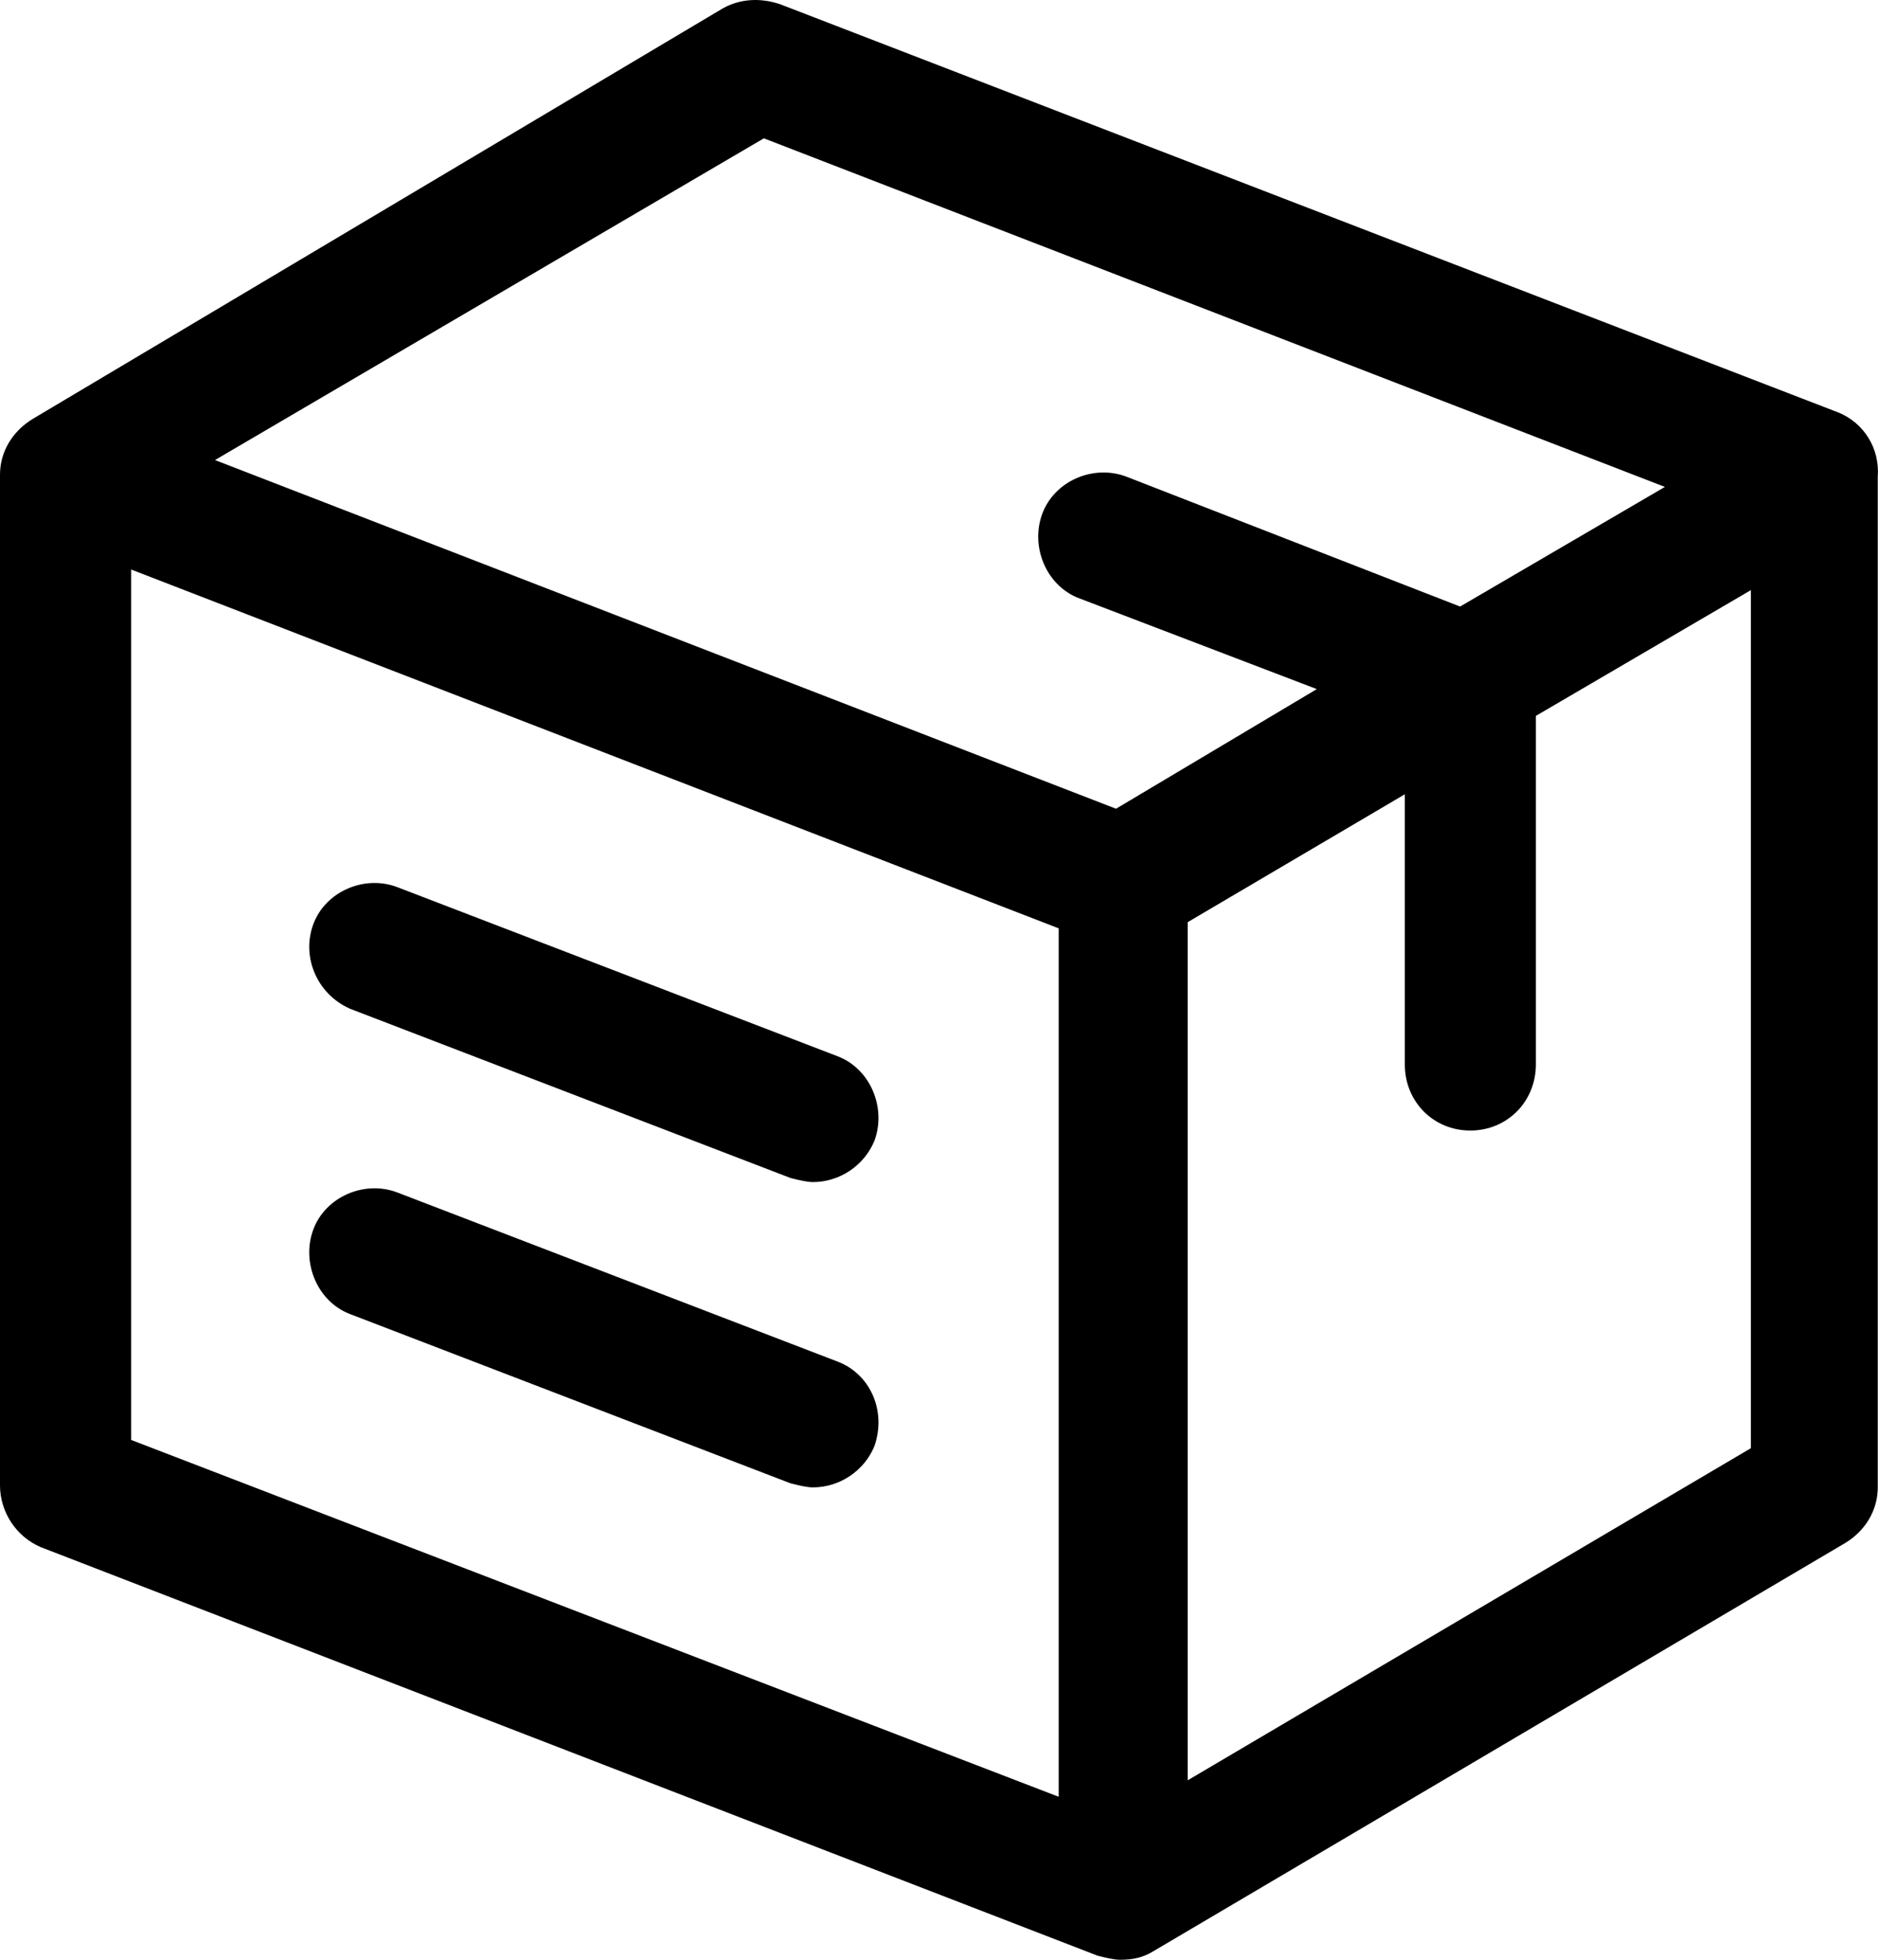
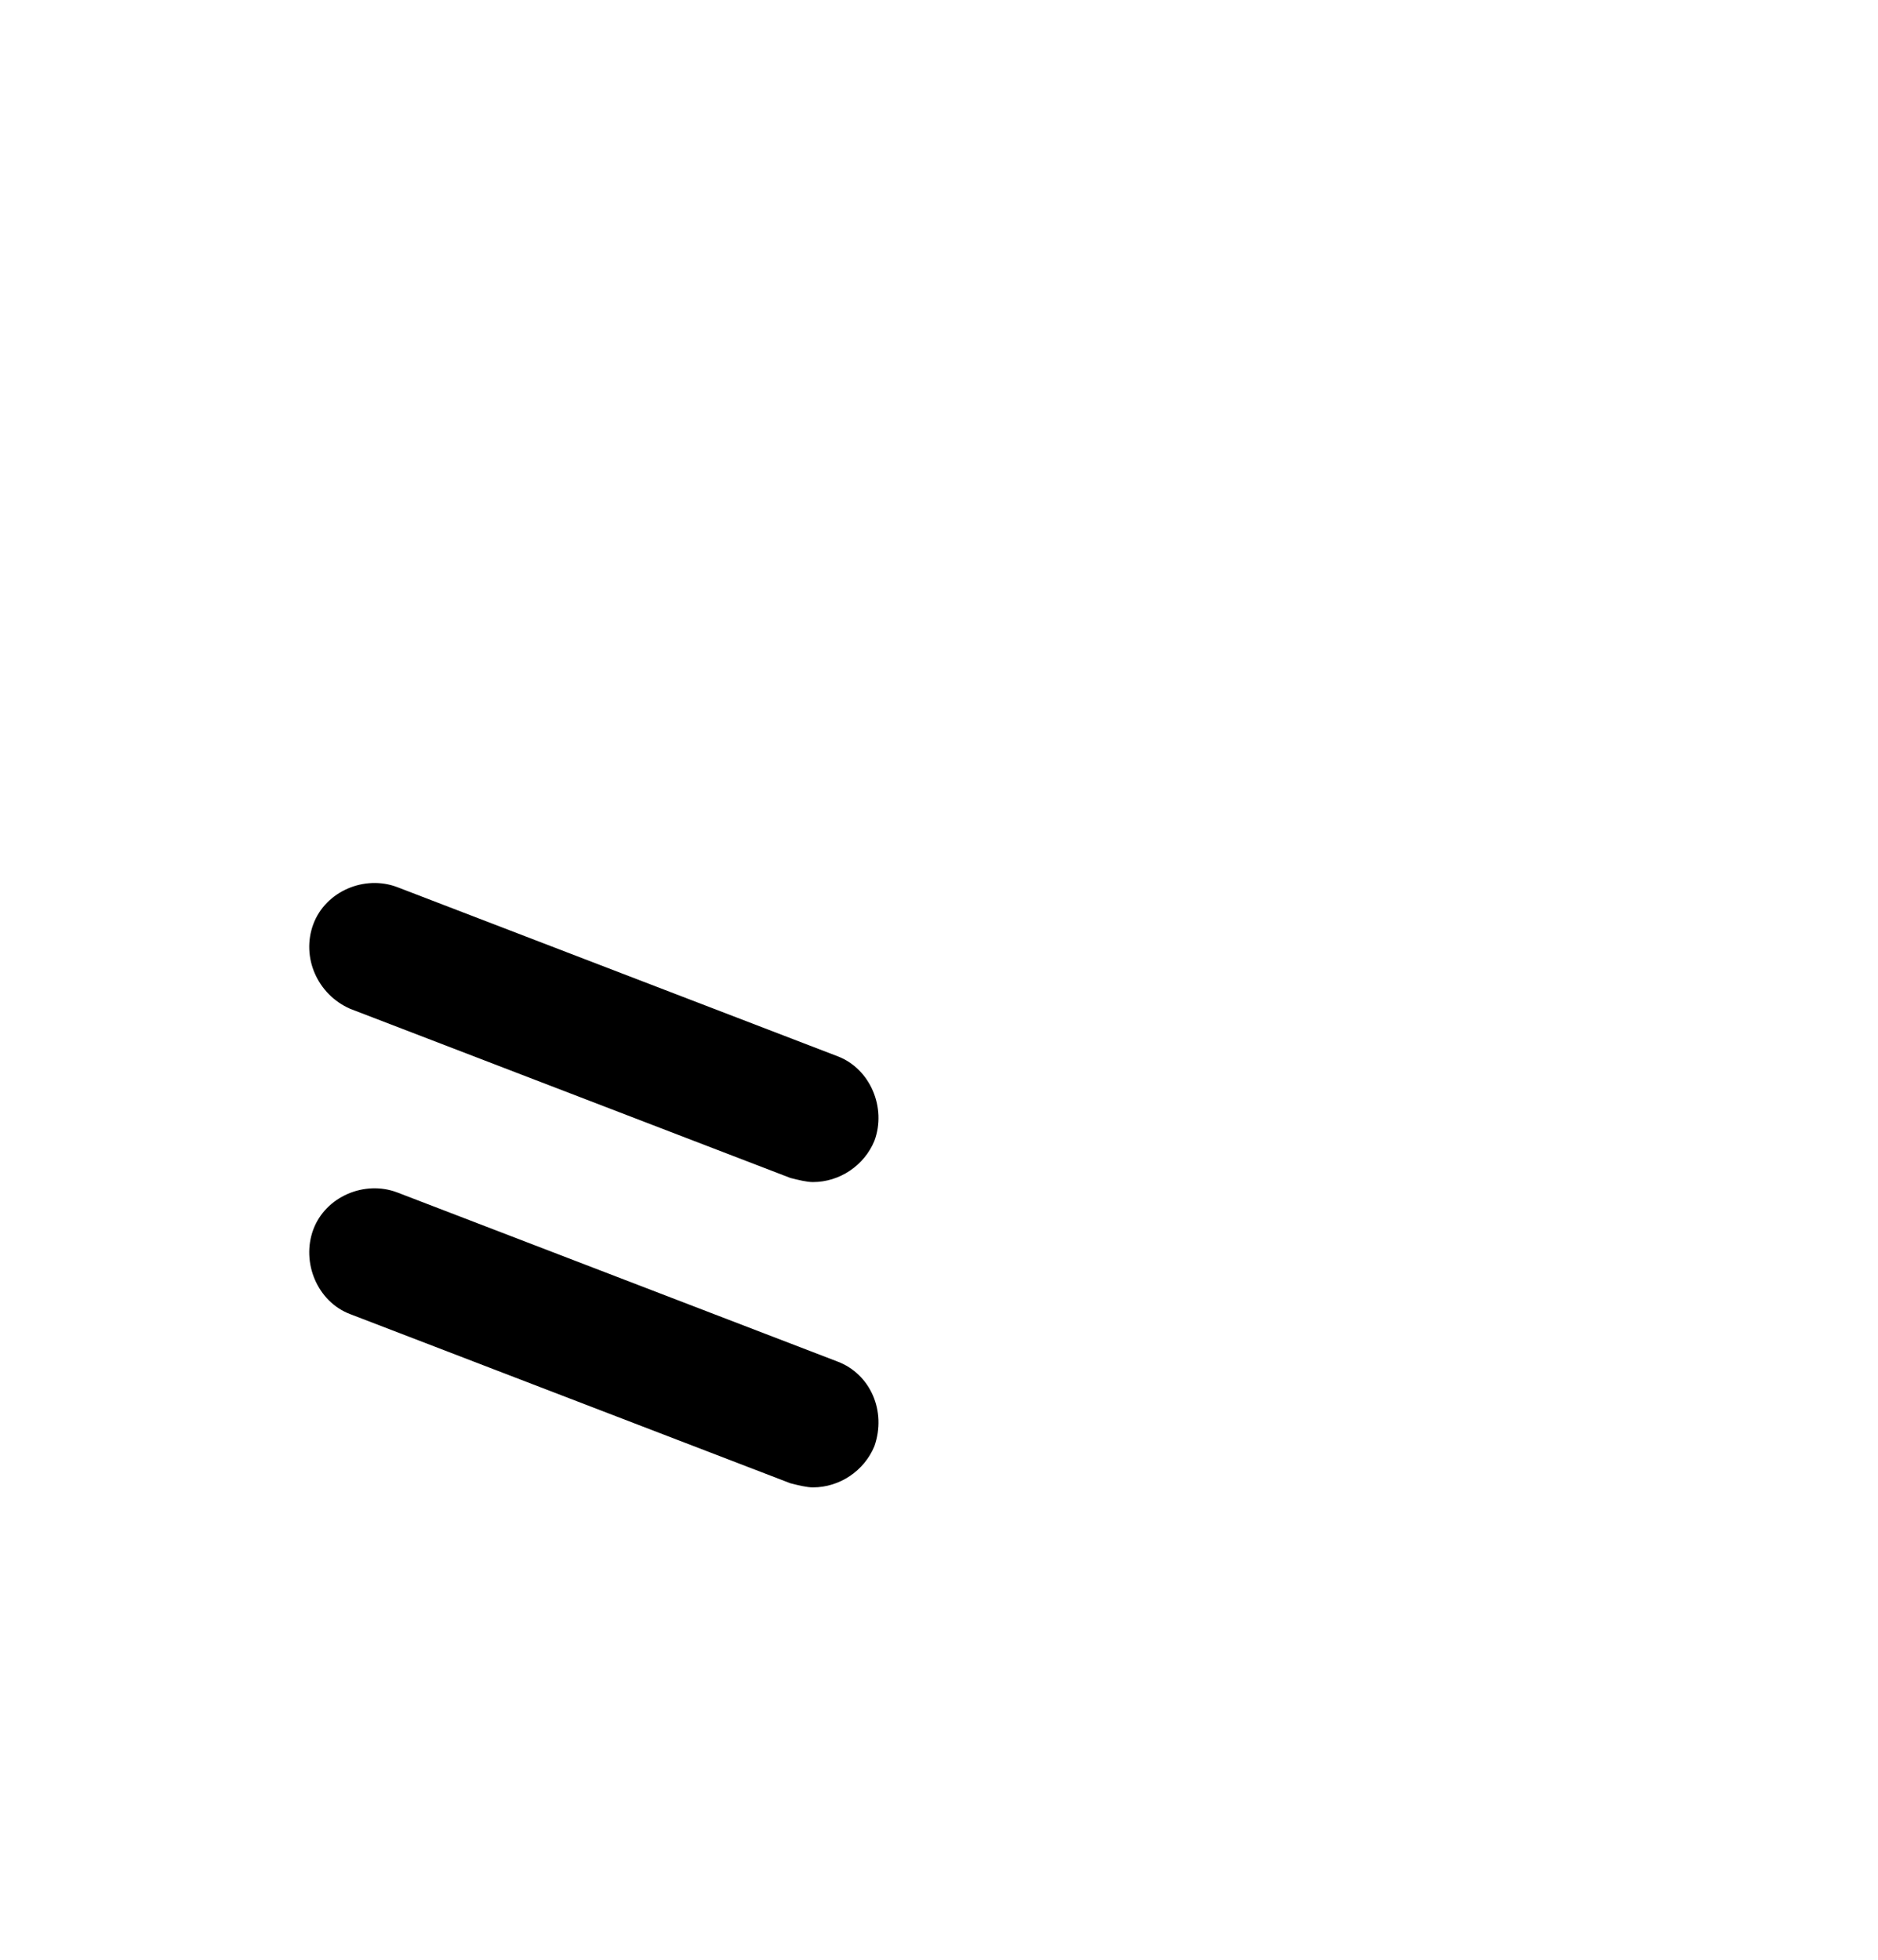
<svg xmlns="http://www.w3.org/2000/svg" width="23" height="24" fill="none" viewBox="0 0 23 24">
-   <path fill="#000" d="M22.521 5.054L9.555.052c-.225-.076-.476-.076-.702.05L.401 5.13c-.25.152-.401.405-.401.682V18.19c0 .328.2.631.502.758l12.94 5.002c.1.025.201.05.277.05.15 0 .275-.025.4-.101l8.478-5.002c.25-.151.4-.404.4-.682V5.837c.026-.354-.175-.657-.476-.783zM9.355 1.694L20.39 5.963l-2.508 1.465-4.088-1.591c-.402-.152-.878.05-1.029.454-.15.405.05.885.452 1.036l2.91 1.112-2.459 1.465-11.035-4.27 6.722-3.94zm-7.75 5.28l11.361 4.395v10.635l-11.36-4.37V6.974zm12.941 14.828V11.293l2.659-1.566v3.31c0 .454.35.808.802.808.451 0 .803-.354.803-.809V8.767l2.633-1.54v10.508l-6.897 4.067z" />
  <path fill="#000" d="M4.288 12.354l5.393 2.072c.1.025.2.05.275.05.327 0 .628-.202.753-.505.15-.404-.05-.884-.452-1.036l-5.392-2.071c-.4-.152-.877.05-1.028.454-.15.405.05.86.451 1.036zM10.257 16.674l-5.392-2.071c-.4-.152-.877.05-1.028.454-.15.404.05.884.451 1.036l5.393 2.072c.1.025.2.05.275.05.327 0 .628-.202.753-.505.15-.43-.05-.884-.452-1.036z" />
</svg>